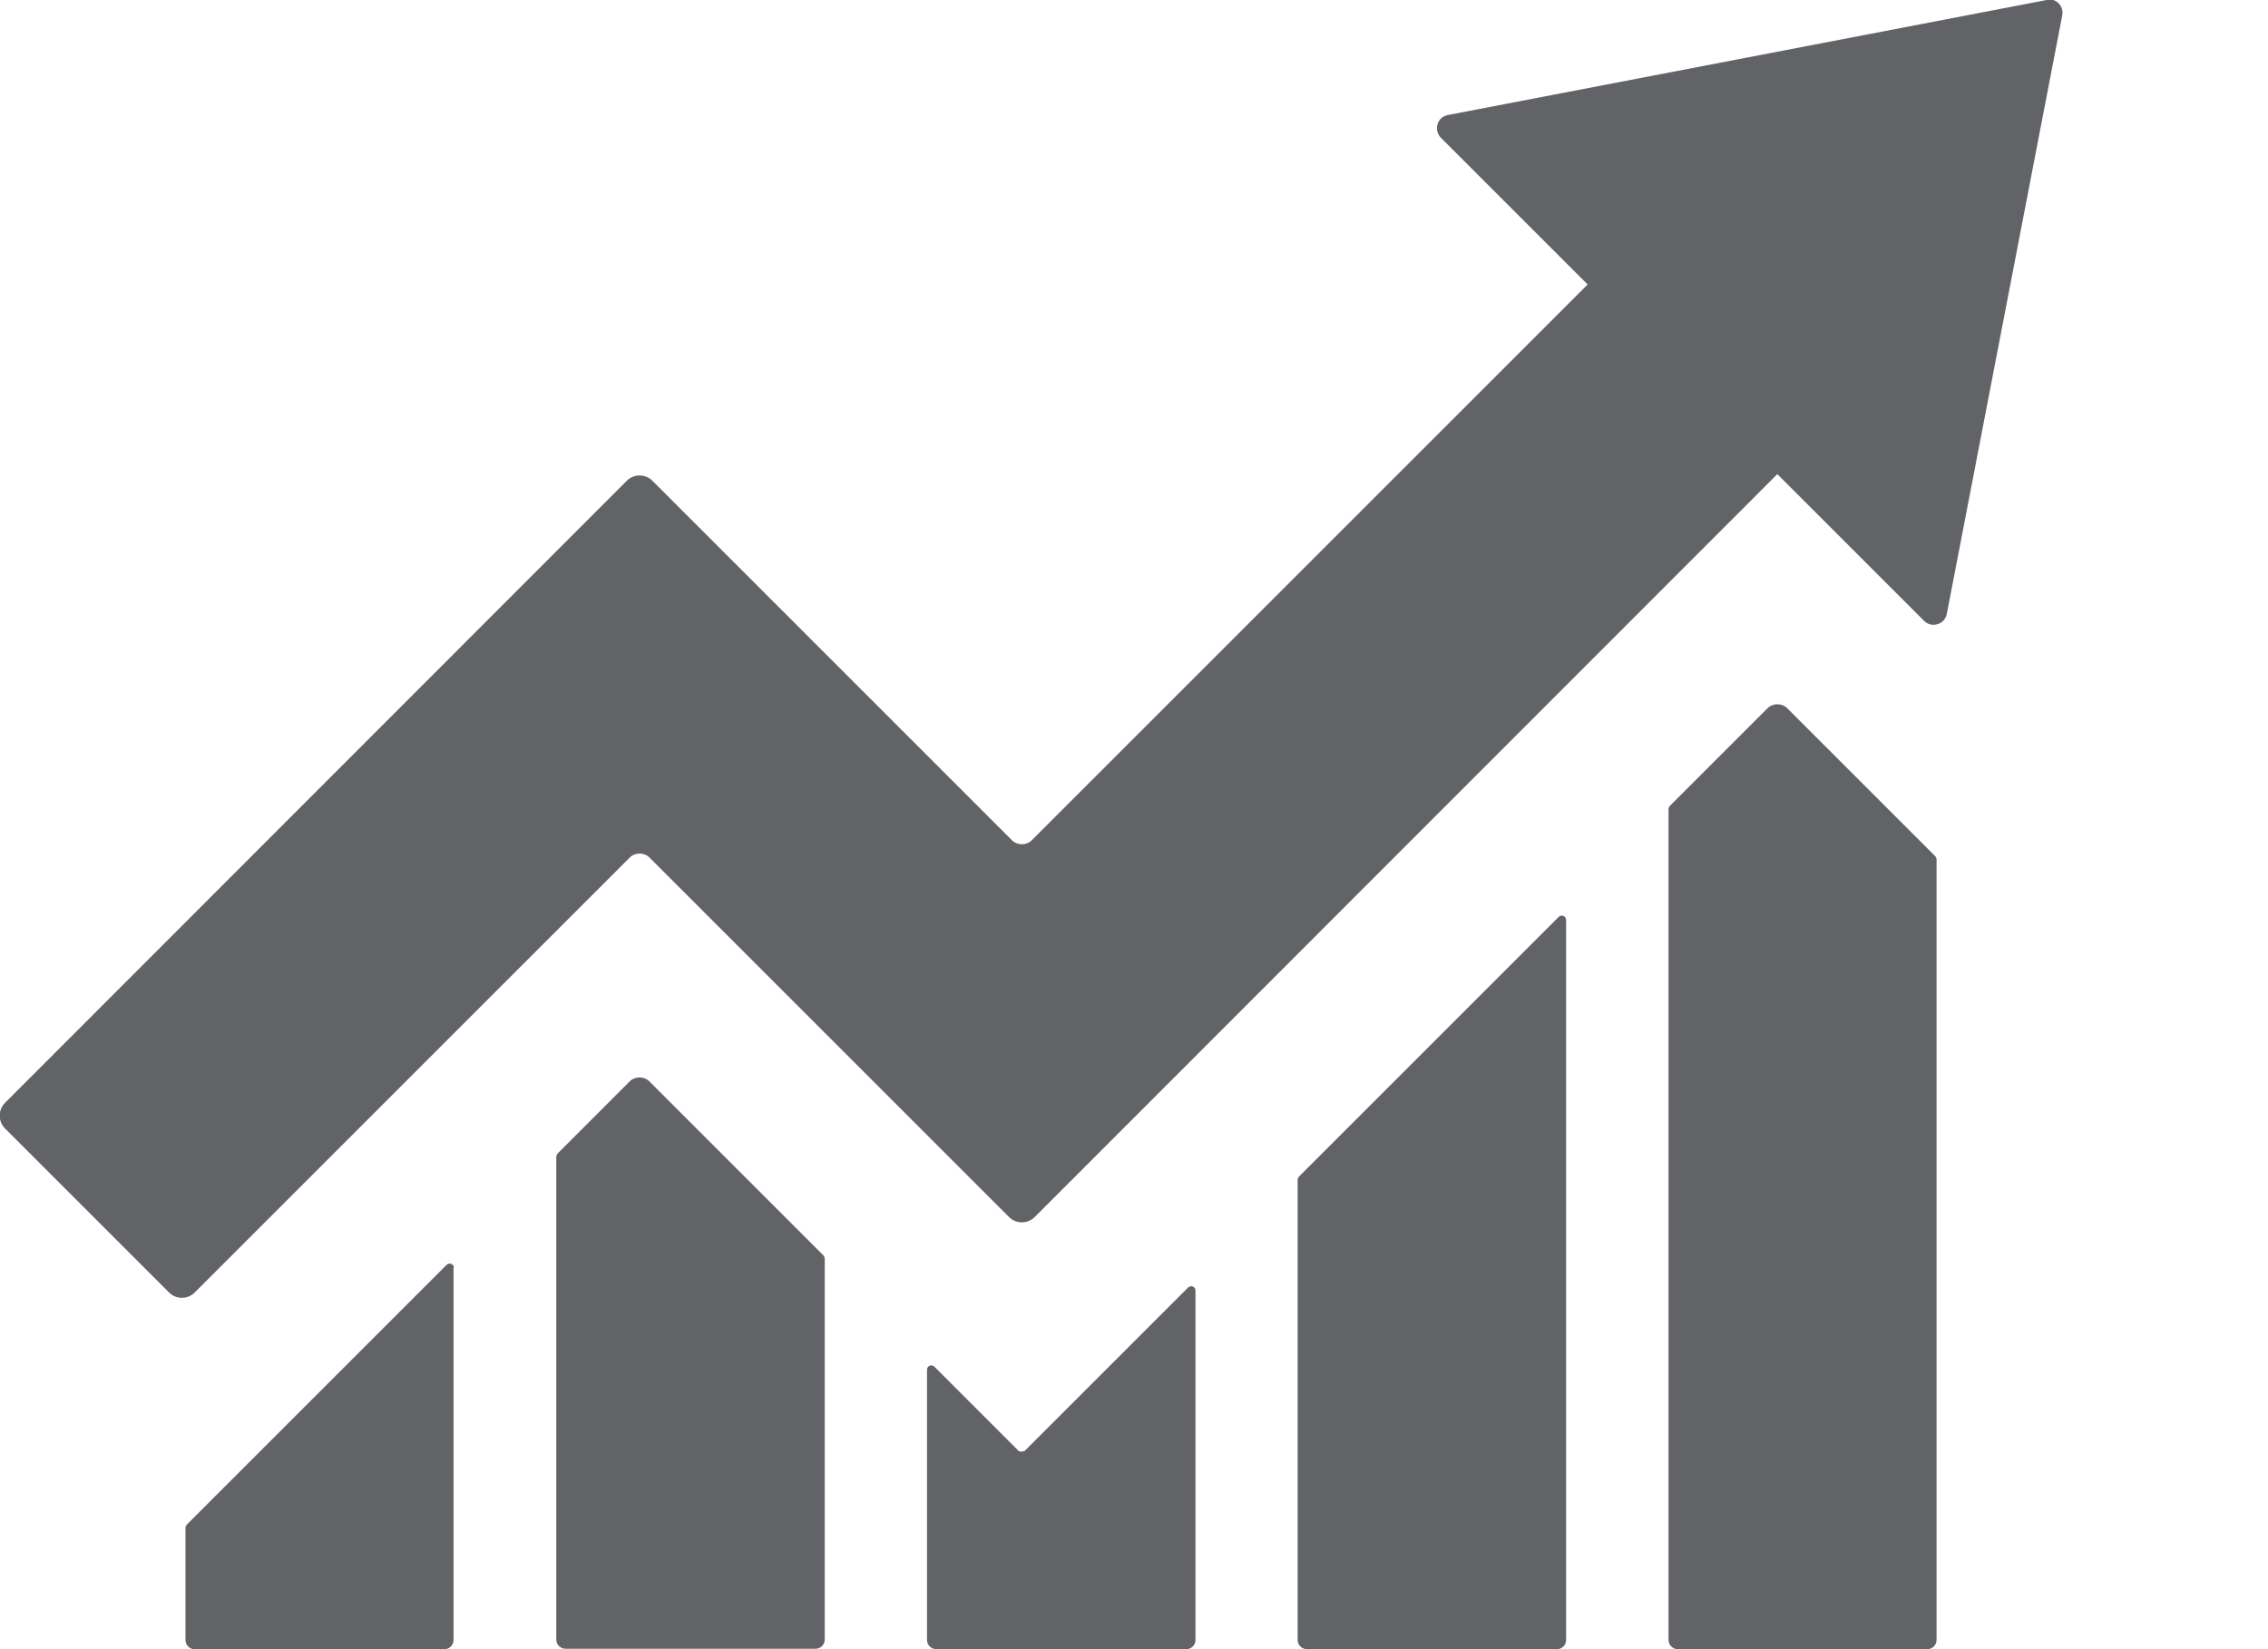
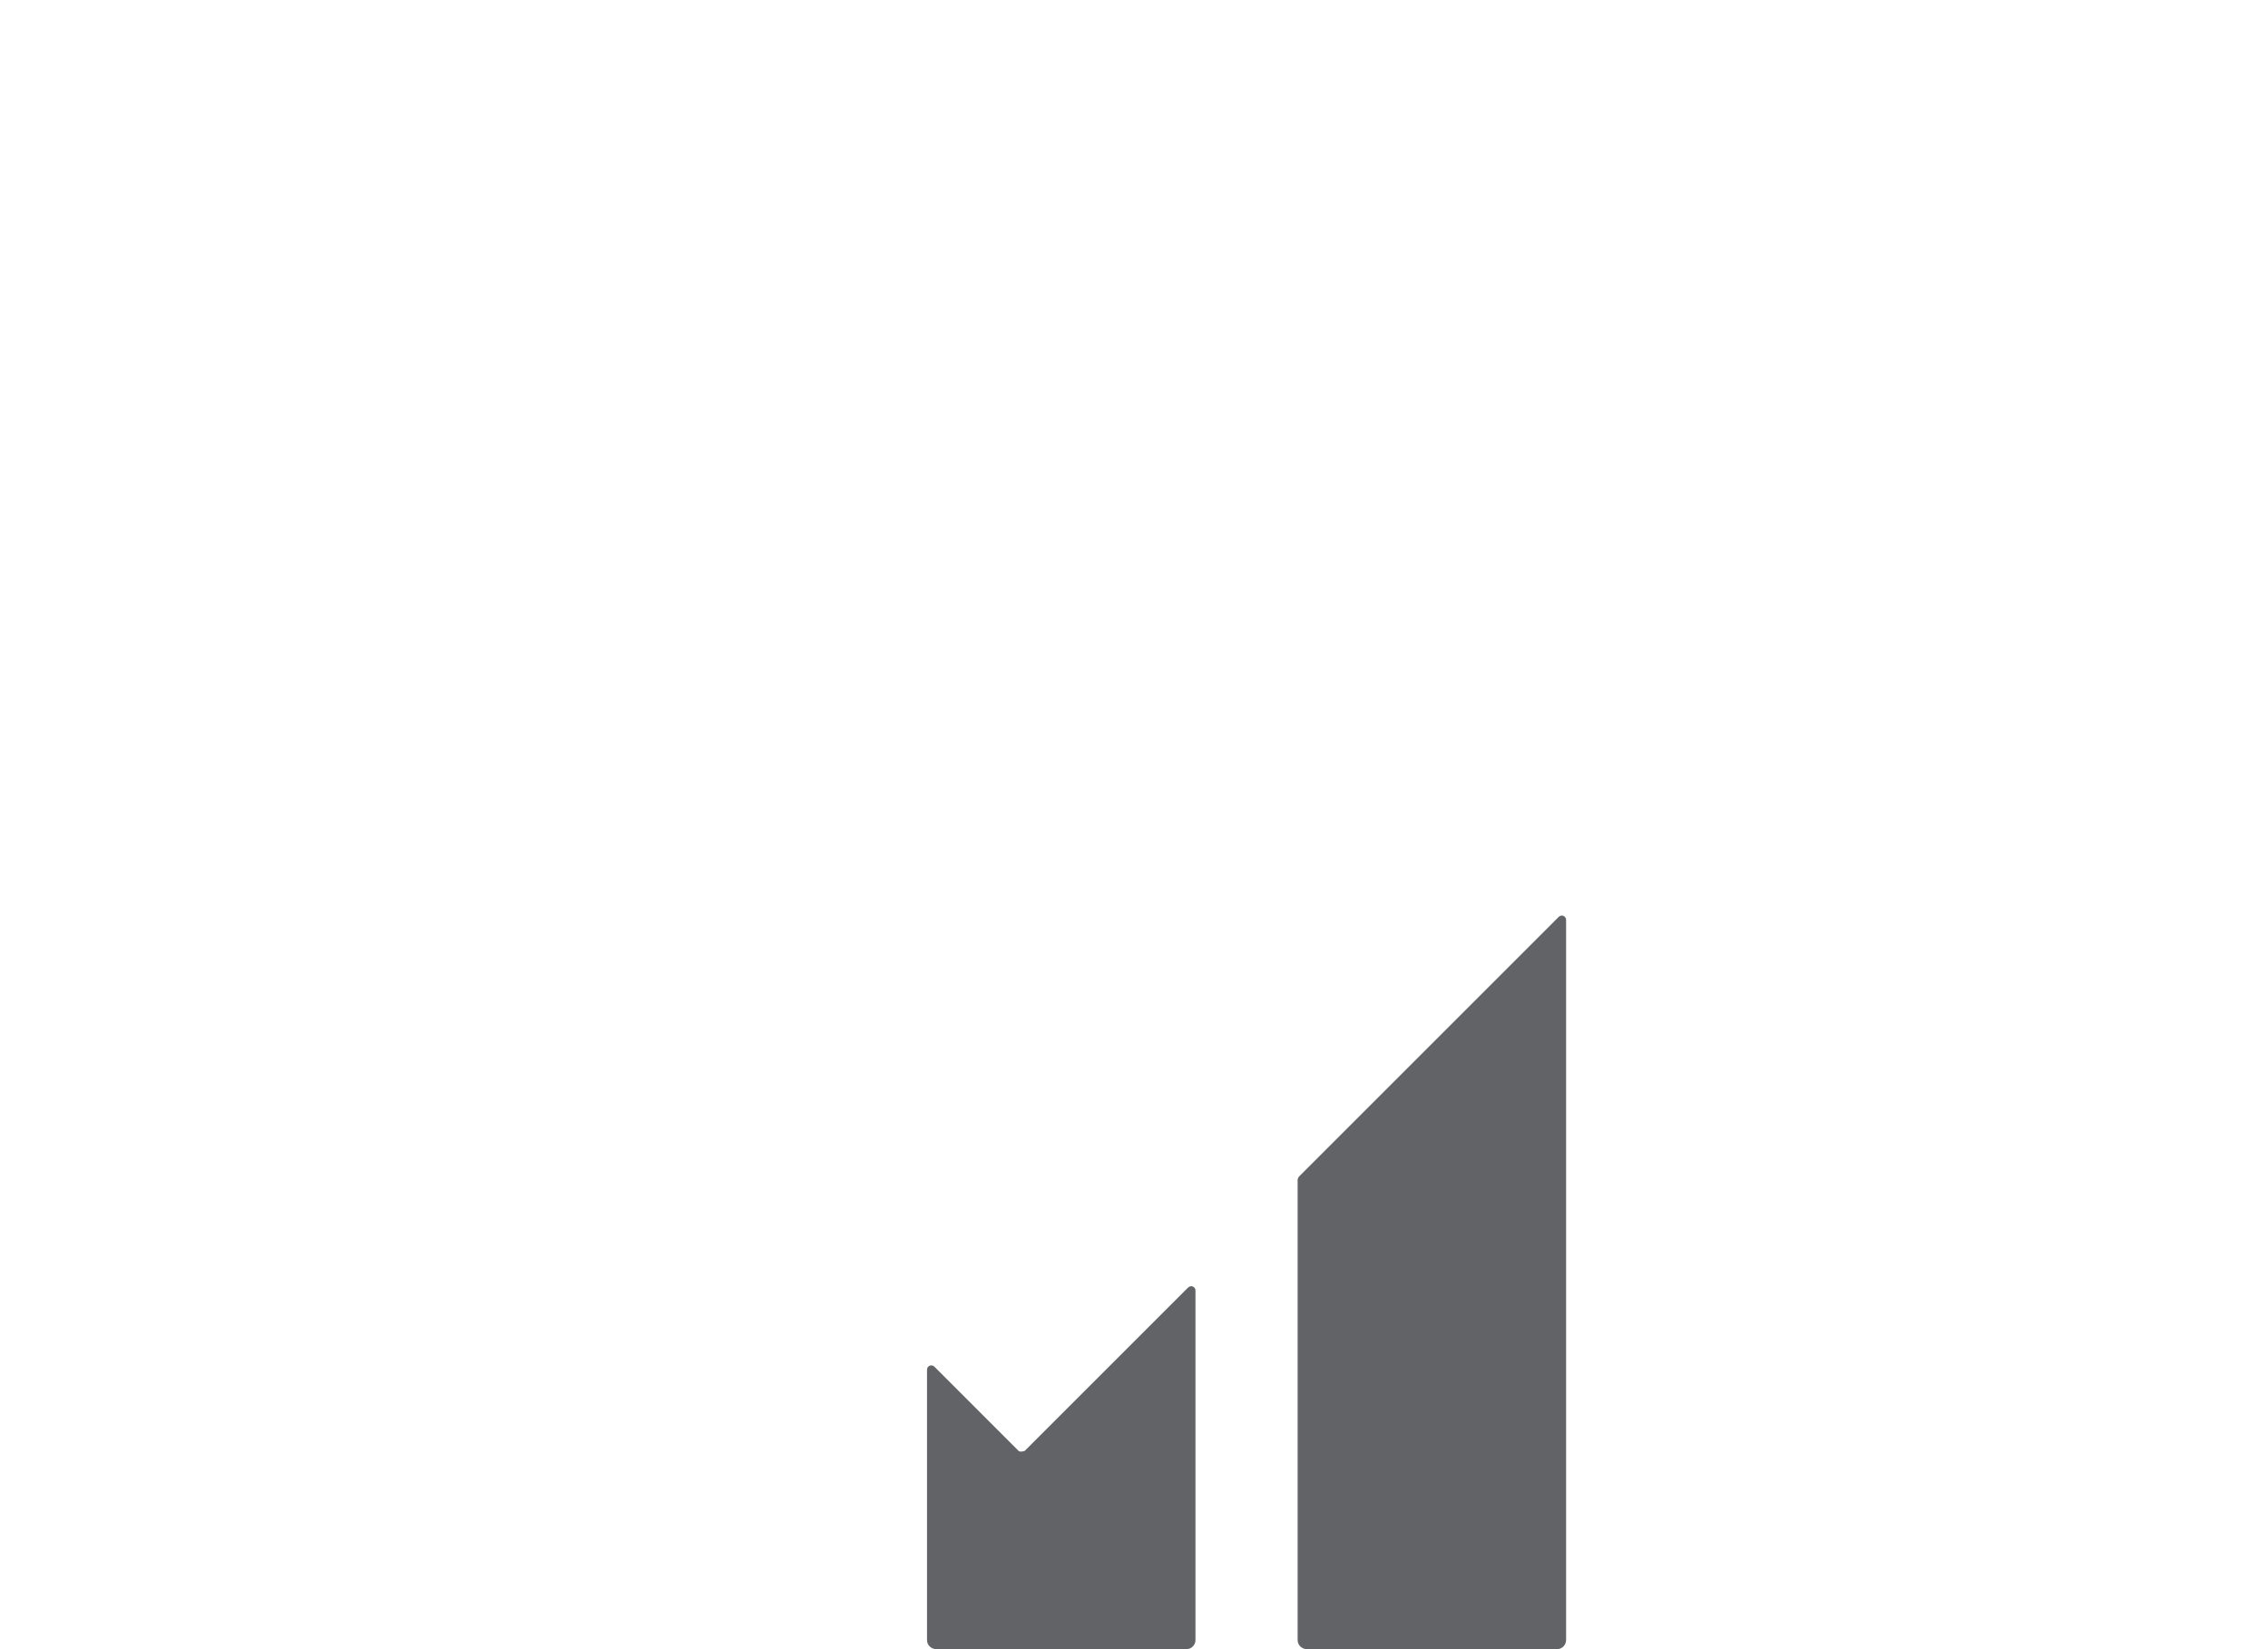
<svg xmlns="http://www.w3.org/2000/svg" width="66" height="48" viewBox="0 0 66 48" fill="none">
  <g clip-path="url(#clip0_44112_40413)">
-     <path d="M13.21 36.901C13.21 36.793 13.078 36.733 12.994 36.817L5.434 44.377C5.434 44.377 5.398 44.437 5.398 44.461V47.737C5.398 47.881 5.518 48.001 5.662 48.001H12.934C13.078 48.001 13.198 47.881 13.198 47.737V36.901H13.21Z" fill="#626366" />
    <path d="M34.789 37.56C34.789 37.452 34.657 37.392 34.573 37.476L29.821 42.228C29.821 42.228 29.689 42.276 29.641 42.228L27.193 39.78C27.109 39.696 26.977 39.756 26.977 39.864V47.736C26.977 47.88 27.097 48 27.253 48H34.525C34.669 48 34.789 47.88 34.789 47.736V37.56Z" fill="#626366" />
-     <path d="M24 36.624C24 36.624 23.988 36.564 23.963 36.54L18.899 31.476C18.744 31.32 18.48 31.32 18.323 31.476L16.224 33.576C16.224 33.576 16.188 33.636 16.188 33.66V47.724C16.188 47.868 16.308 47.988 16.463 47.988H23.735C23.88 47.988 24 47.868 24 47.724V36.612V36.624Z" fill="#626366" />
    <path d="M45.574 26.772C45.574 26.664 45.442 26.604 45.358 26.688L37.798 34.248C37.798 34.248 37.762 34.308 37.762 34.332V47.736C37.762 47.88 37.882 48 38.038 48H45.31C45.454 48 45.574 47.88 45.574 47.736V26.772Z" fill="#626366" />
-     <path d="M56.355 25.007C56.355 25.007 56.343 24.947 56.319 24.923L52.011 20.615C51.855 20.459 51.591 20.459 51.435 20.615L48.591 23.459C48.591 23.459 48.555 23.519 48.555 23.543V47.735C48.555 47.879 48.675 47.999 48.819 47.999H56.091C56.235 47.999 56.355 47.879 56.355 47.735V25.007Z" fill="#626366" />
-     <path d="M59.557 -0L42.133 3.348C41.821 3.408 41.713 3.78 41.929 4.008L46.201 8.28L30.025 24.456C29.869 24.612 29.605 24.612 29.449 24.456L18.985 13.992C18.781 13.788 18.445 13.788 18.241 13.992L0.145 32.1C-0.059 32.304 -0.059 32.64 0.145 32.844L4.921 37.62C5.125 37.824 5.461 37.824 5.665 37.62L18.325 24.96C18.481 24.804 18.745 24.804 18.901 24.96L29.365 35.424C29.569 35.628 29.905 35.628 30.109 35.424L51.721 13.8L55.993 18.072C56.209 18.288 56.593 18.18 56.653 17.868L60.013 0.444C60.061 0.168 59.833 -0.06 59.557 -0.012V-0Z" fill="#626366" />
  </g>
  <defs>
    <clipPath id="clip0_44112_40413">
      <rect width="66" height="48" fill="white" />
    </clipPath>
  </defs>
</svg>